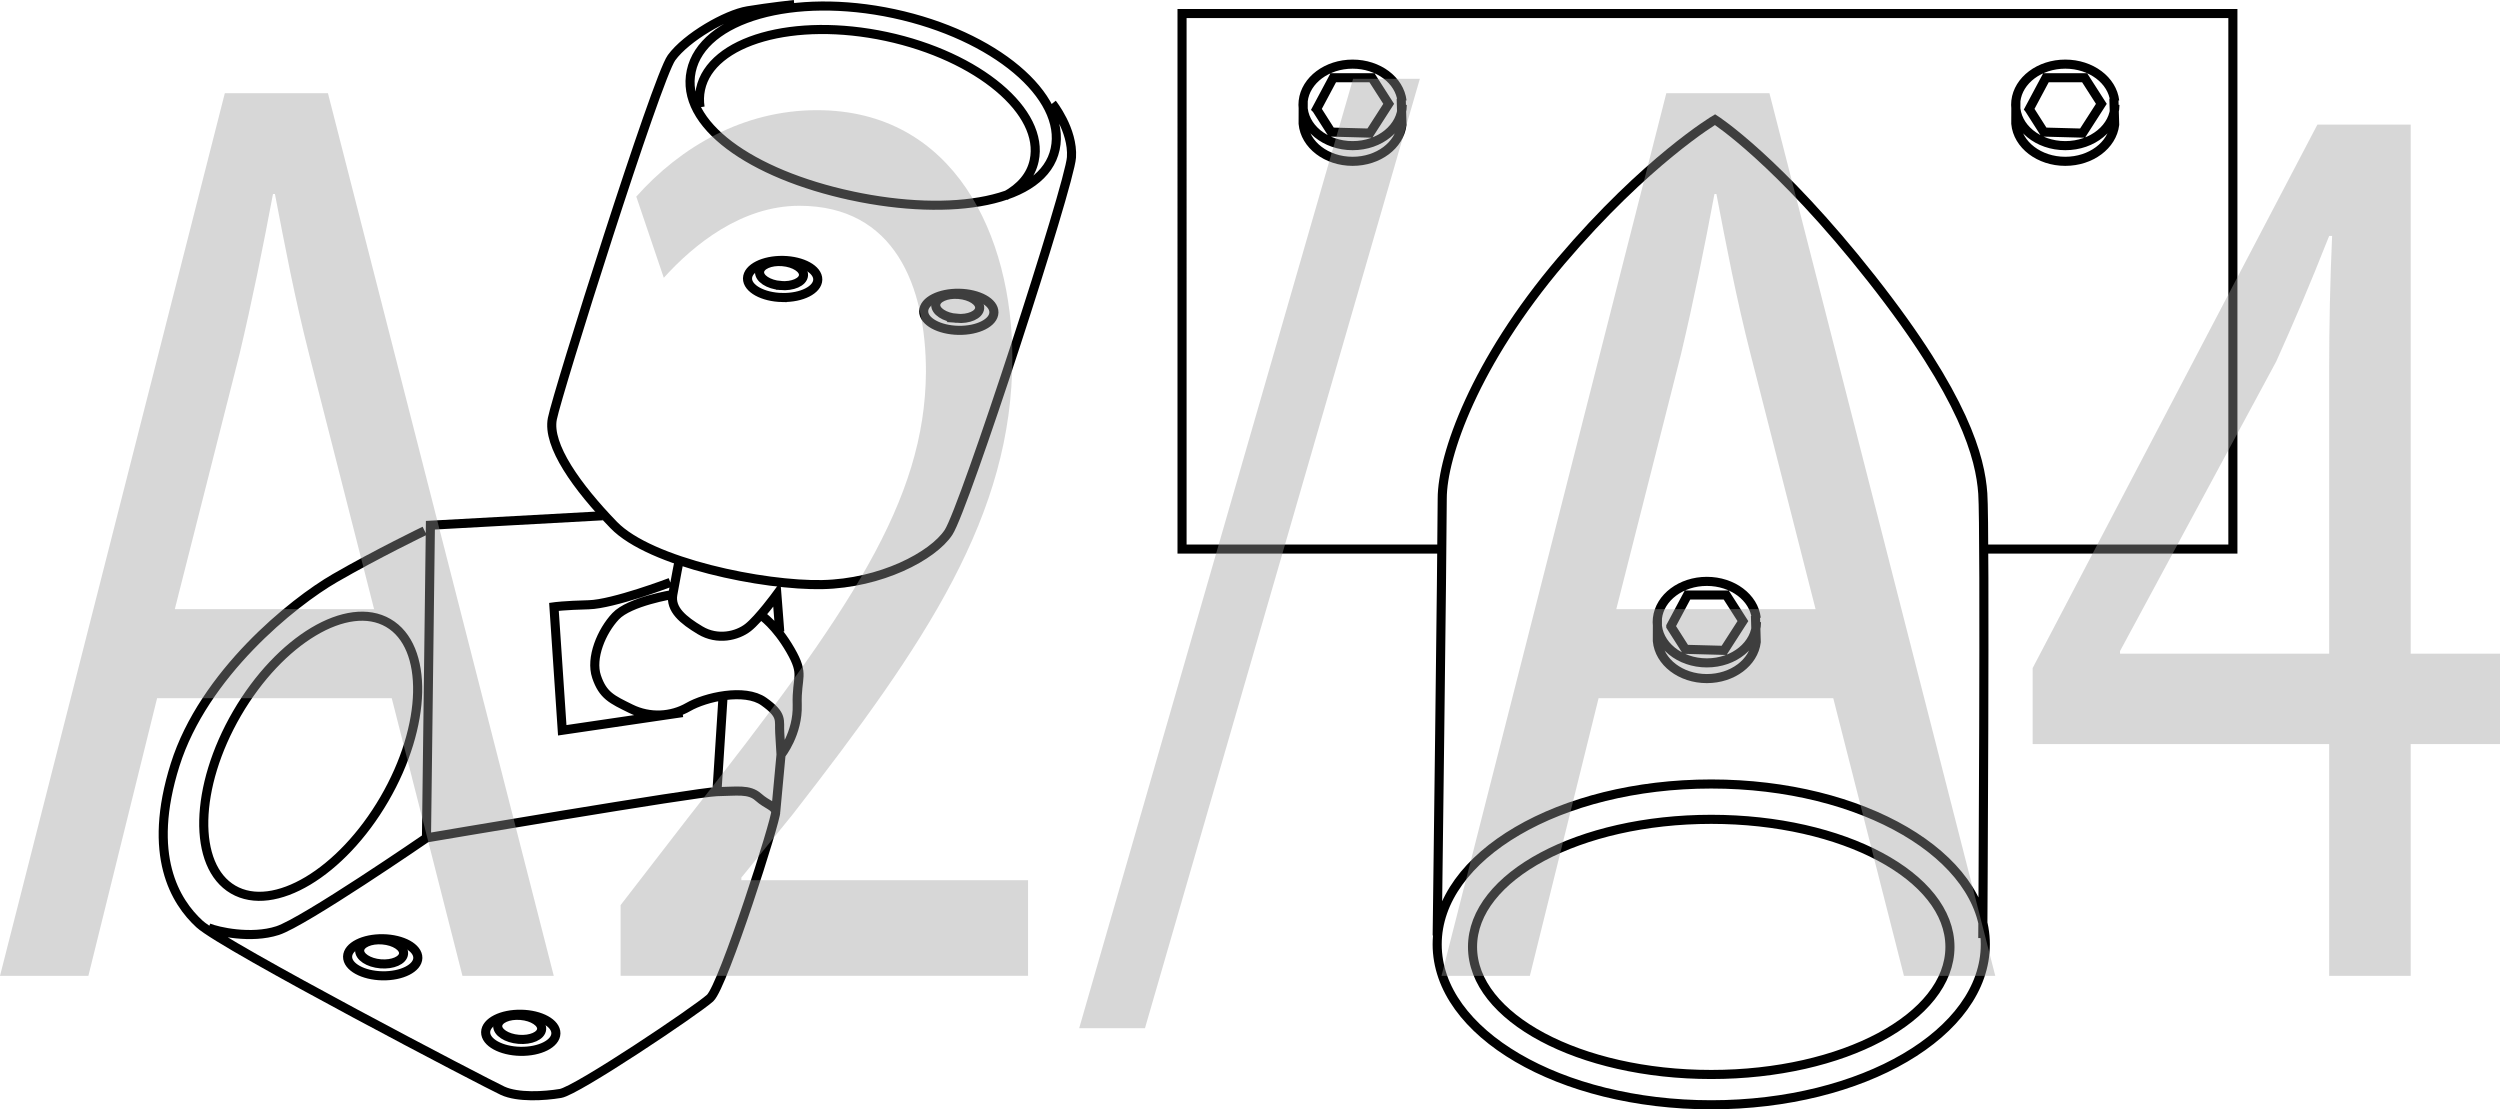
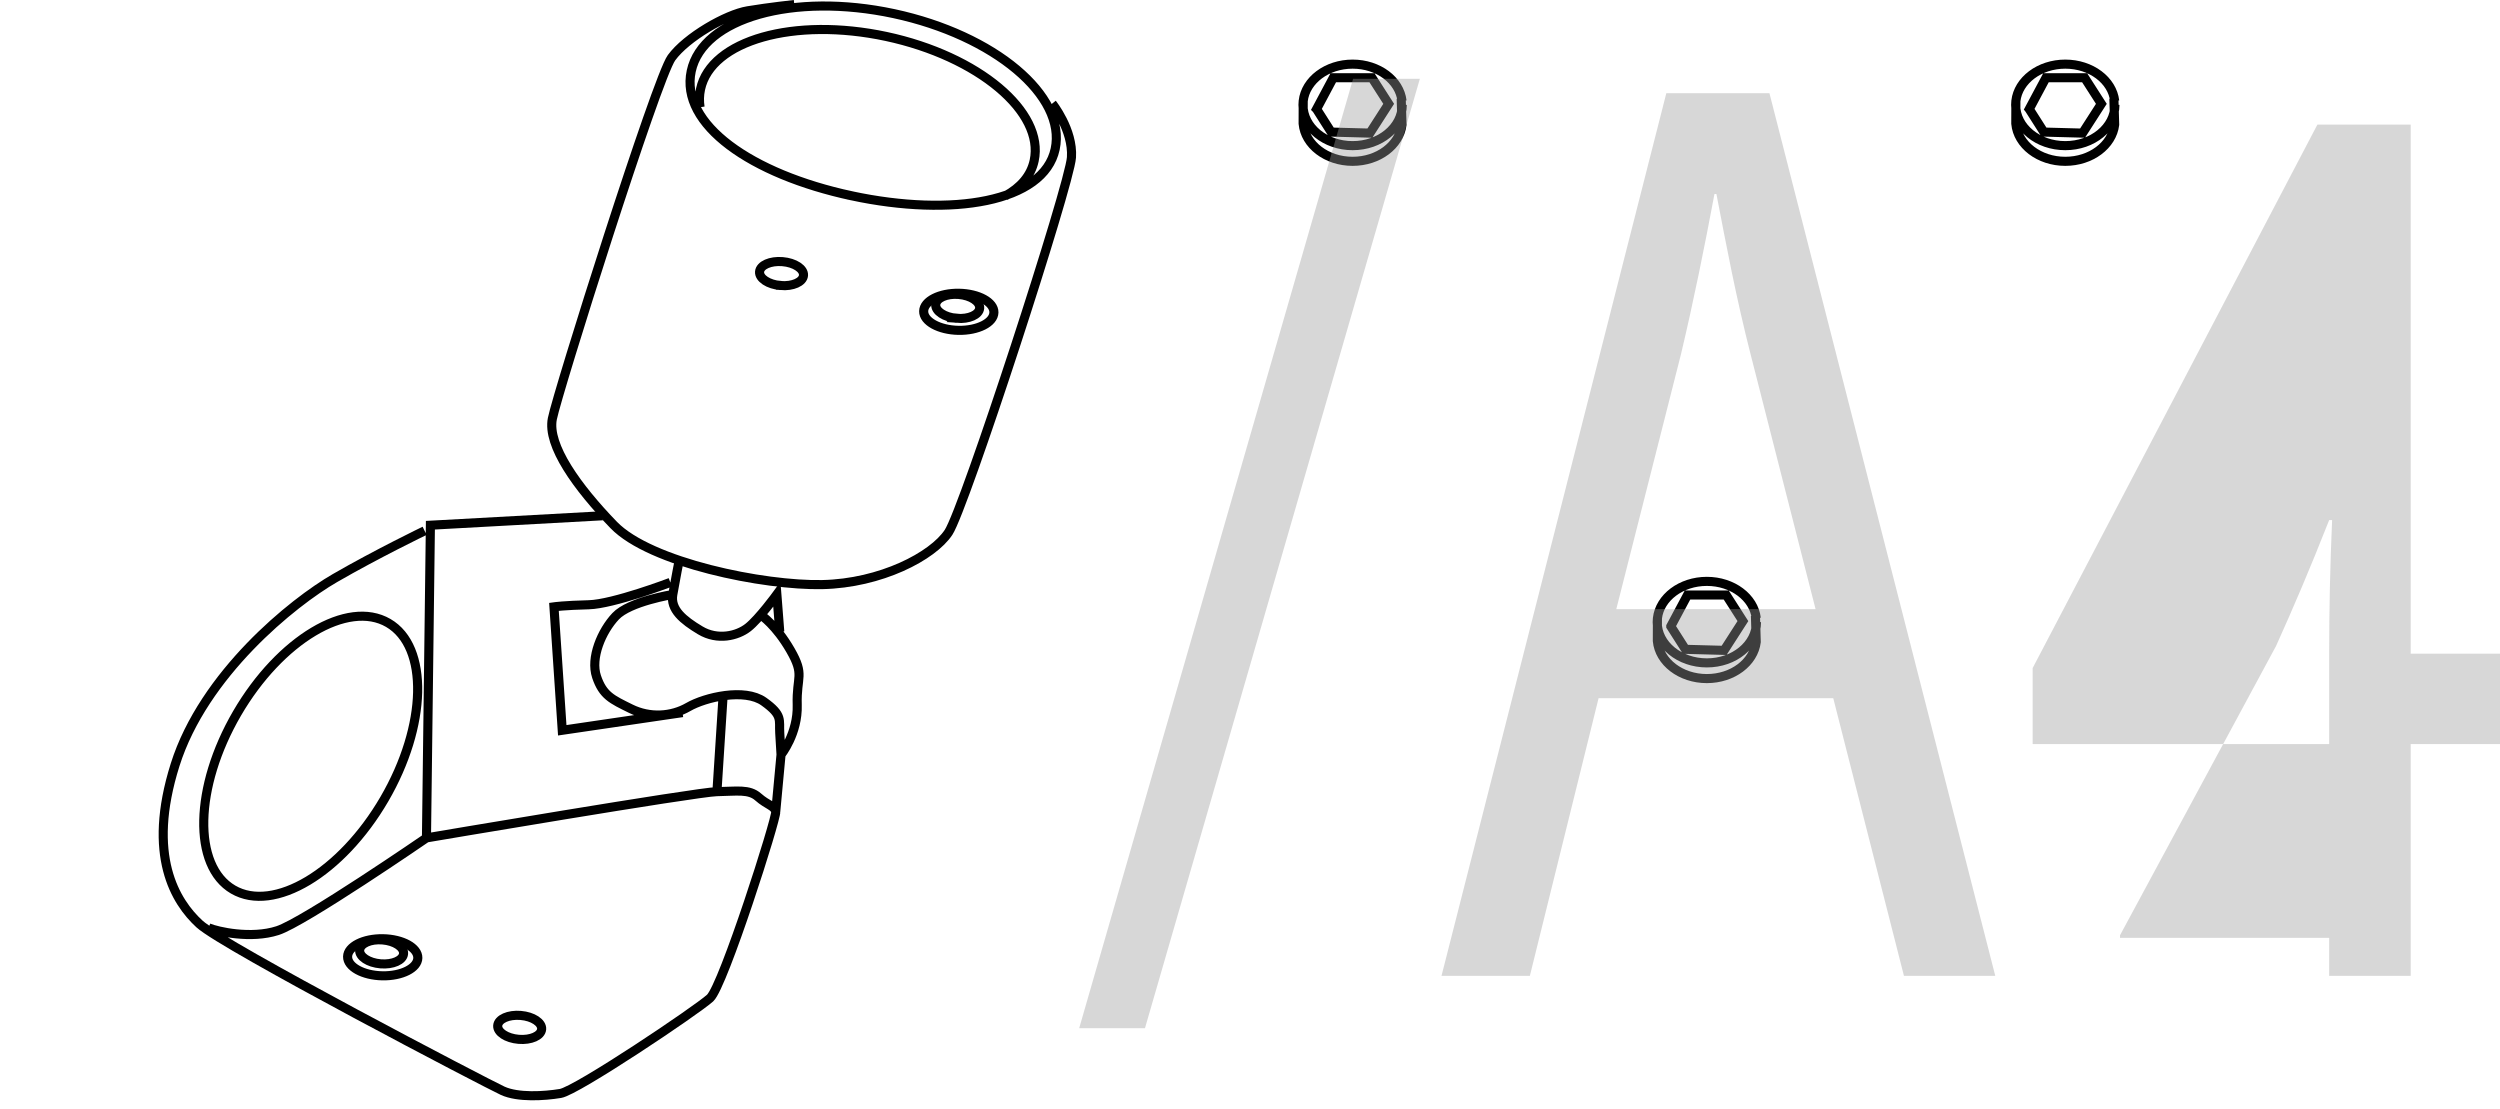
<svg xmlns="http://www.w3.org/2000/svg" id="Layer_1" data-name="Layer 1" viewBox="0 0 137.459 60.995">
  <defs>
    <style>
      .cls-1 {
        fill: #9b9b9b;
      }

      .cls-2 {
        fill: none;
        stroke: #000;
        stroke-width: .5px;
      }

      .cls-3 {
        opacity: .4;
      }
    </style>
  </defs>
  <path class="cls-2" d="M57.855,5.694s1.157,1.443,1.058,2.959c-.098,1.517-5.892,19.307-6.759,20.618-.866,1.312-3.736,2.806-6.944,2.872-3.206,.067-9.453-1.196-11.467-3.278-2.014-2.084-3.663-4.377-3.373-5.842,.29-1.466,5.74-18.731,6.553-19.85,.814-1.12,3.005-2.385,4.19-2.58,1.185-.197,2.561-.344,2.561-.344m-5.182,5.648c-.052-.328-.046-.659,.026-.996,.575-2.685,5.148-3.981,10.214-2.896,5.066,1.087,8.707,4.142,8.131,6.826-.178,.834-.746,1.481-1.593,1.944m-8.446-.01c-5.526-1.187-9.443-3.929-8.817-6.858,.628-2.928,5.615-4.341,11.142-3.158,5.524,1.185,9.495,4.517,8.868,7.447-.627,2.927-5.668,3.752-11.193,2.569Z" />
  <g>
    <path class="cls-2" d="M52.699,18.164c-1.066-.021-1.923-.493-1.912-1.054,.01-.564,.883-1.005,1.949-.985,1.066,.02,1.924,.491,1.913,1.054-.011,.563-.884,1.004-1.951,.985Z" />
    <path class="cls-2" d="M52.603,17.504c-.667-.055-1.183-.396-1.152-.758,.03-.363,.595-.613,1.261-.557,.668,.055,1.183,.394,1.153,.757-.031,.364-.595,.614-1.262,.558Z" />
-     <path class="cls-2" d="M43.014,16.359c-1.066-.021-1.923-.493-1.913-1.055,.012-.563,.884-1.003,1.951-.985,1.066,.021,1.923,.492,1.912,1.055-.01,.563-.882,1.004-1.95,.984Z" />
    <path class="cls-2" d="M42.917,15.7c-.667-.055-1.183-.396-1.153-.758,.031-.363,.595-.612,1.262-.556,.668,.055,1.183,.394,1.153,.757-.031,.364-.595,.613-1.262,.558Z" />
    <path class="cls-2" d="M21.024,53.654c-1.066-.02-1.922-.492-1.912-1.054,.01-.564,.884-1.004,1.949-.985,1.066,.019,1.923,.492,1.913,1.055s-.884,1.003-1.95,.984Z" />
    <path class="cls-2" d="M20.928,52.995c-.667-.055-1.183-.396-1.152-.758,.03-.363,.595-.613,1.261-.557,.668,.055,1.183,.394,1.152,.758-.03,.363-.594,.612-1.261,.557Z" />
-     <path class="cls-2" d="M28.616,57.806c-1.067-.02-1.923-.492-1.913-1.055,.011-.564,.884-1.004,1.949-.984,1.067,.018,1.924,.49,1.913,1.054-.01,.563-.884,1.004-1.949,.985Z" />
    <path class="cls-2" d="M28.519,57.146c-.667-.055-1.183-.395-1.153-.756,.031-.364,.595-.614,1.262-.558,.668,.055,1.184,.395,1.153,.758-.03,.363-.594,.612-1.262,.556Z" />
    <path class="cls-2" d="M42.944,41.494l-.292,3.136m-5.659-11.943s-2.376,.382-3.142,1.196c-.769,.814-1.399,2.291-1.049,3.326,.35,1.035,.842,1.245,1.881,1.758,1.038,.514,2.234,.442,3.162-.094,.926-.535,3.103-1.05,4.156-.296,1.053,.752,.828,1.005,.872,1.723,.042,.717,.071,1.195,.071,1.195,0,0,.938-1.16,.89-2.741-.047-1.58,.432-1.608-.371-3s-1.603-1.919-1.603-1.919m-4.503-3.089s-.221,1.117-.364,1.941c-.143,.825,.563,1.405,1.51,1.972,.945,.568,2.034,.311,2.629-.157,.597-.468,1.583-1.817,1.583-1.817l.159,2.048m-3.107,3.401l-.347,5.395m-2.563-11.506s-3.143,1.196-4.485,1.229c-1.341,.033-1.913,.114-1.913,.114l.456,6.788,6.612-.973m-14.078,6.891s-6.727,4.626-8.187,5.097c-1.46,.472-3.308,.054-3.8-.155m21.672-22.655l-9.469,.52-.002,.16-.214,17.032s14.868-2.524,15.971-2.543c1.103-.018,1.766-.153,2.272,.297,.506,.449,.892,.473,.96,.805,.068,.334-2.88,9.58-3.608,10.247-.728,.666-7.324,5.094-8.227,5.245-.904,.15-2.337,.236-3.175-.146-.839-.382-15.352-7.956-16.674-9.173-1.321-1.215-2.913-3.761-1.34-8.749,1.572-4.989,6.469-8.929,8.788-10.268,2.318-1.339,4.931-2.599,4.931-2.599m-2.213,14.752c-2.355,4.048-6.078,6.275-8.314,4.973-2.237-1.301-2.141-5.638,.214-9.686,2.356-4.048,6.08-6.275,8.315-4.973,2.237,1.301,2.141,5.638-.215,9.686Z" />
  </g>
-   <path class="cls-2" d="M79.022,51.44s.277-21.667,.277-24.028,1.806-7.499,6.528-13.055c4.723-5.556,8.472-7.778,8.472-7.778,0,0,3.472,2.222,8.611,8.75,5.139,6.527,5.973,9.861,6.111,11.805,.139,1.945,0,24.445,0,24.445m-1.806,.486c0,3.873-5.876,7.014-13.125,7.014s-13.125-3.14-13.125-7.014c0-3.874,5.876-7.015,13.125-7.015s13.125,3.14,13.125,7.015Zm1.945-.139c0,4.87-6.747,8.819-15.07,8.819s-15.069-3.949-15.069-8.819c0-4.871,6.746-8.819,15.069-8.819s15.07,3.948,15.07,8.819Zm-29.934-21.736h-14.233V.745h57.779V30.19h-13.553" />
  <path class="cls-2" d="M96.521,33.864l.043,1.434c-.139,1.131-1.302,2.013-2.715,2.013-1.437,0-2.615-.911-2.722-2.07l.004-1.249c.132-1.136,1.298-2.026,2.718-2.026,1.418,0,2.584,.889,2.717,2.025m.012,.216c0,1.238-1.222,2.241-2.729,2.241-1.508,0-2.73-1.004-2.73-2.241,0-.072,.004-.144,.012-.215m.735,.445l.92-1.723h2.126l.919,1.436-1.034,1.609-2.126-.057-.805-1.264ZM116.229,5.423l.043,1.434c-.14,1.131-1.302,2.013-2.715,2.013-1.437,0-2.614-.911-2.721-2.07l.004-1.249c.132-1.136,1.298-2.025,2.717-2.025s2.585,.888,2.717,2.024m.012,.217c0,1.238-1.222,2.241-2.729,2.241s-2.729-1.003-2.729-2.241c0-.073,.004-.144,.012-.216m.735,.446l.92-1.723h2.125l.92,1.436-1.034,1.609-2.126-.057-.804-1.264Zm-34.532-.574l.044,1.434c-.14,1.131-1.302,2.013-2.715,2.013-1.437,0-2.614-.911-2.721-2.07l.004-1.249c.131-1.136,1.298-2.025,2.717-2.025s2.584,.888,2.717,2.024m.012,.217c0,1.238-1.222,2.241-2.729,2.241s-2.729-1.003-2.729-2.241c0-.073,.004-.144,.012-.216m.735,.446l.919-1.723h2.126l.92,1.436-1.034,1.609-2.126-.057-.804-1.264Z" />
  <g class="cls-3">
-     <path class="cls-1" d="M8.638,38.39l-3.779,15.266H0L12.362,5.123h5.669l12.417,48.532h-5.021l-3.888-15.266H8.638Zm11.931-4.896l-3.562-13.969c-.811-3.169-1.35-6.049-1.89-8.857h-.108c-.54,2.881-1.134,5.833-1.835,8.785l-3.563,14.041h10.959Z" />
-     <path class="cls-1" d="M34.123,53.655v-3.889l3.725-4.824c8.962-11.377,13.011-17.426,13.064-24.482,0-4.752-1.728-9.145-6.964-9.145-3.186,0-5.831,2.16-7.45,3.96l-1.512-4.464c2.43-2.736,5.885-4.753,9.934-4.753,7.558,0,10.743,6.913,10.743,13.609,0,8.641-4.697,15.625-12.093,25.13l-2.808,3.457v.144h15.764v5.257h-22.403Z" />
    <path class="cls-1" d="M59.337,56.535L74.398,4.331h3.671l-15.115,52.204h-3.617Z" />
    <path class="cls-1" d="M87.896,38.39l-3.779,15.266h-4.858L91.621,5.123h5.669l12.417,48.532h-5.021l-3.887-15.266h-12.902Zm11.931-4.896l-3.562-13.969c-.811-3.169-1.35-6.049-1.89-8.857h-.108c-.54,2.881-1.134,5.833-1.835,8.785l-3.563,14.041h10.959Z" />
-     <path class="cls-1" d="M128.066,53.655v-12.745h-16.304v-4.177l15.657-29.883h5.129v29.091h4.912v4.969h-4.912v12.745h-4.481Zm0-17.714v-15.625c0-2.448,.054-4.896,.162-7.345h-.162c-1.079,2.736-1.943,4.752-2.915,6.912l-8.584,15.914v.144h11.499Z" />
+     <path class="cls-1" d="M128.066,53.655v-12.745h-16.304v-4.177l15.657-29.883h5.129v29.091h4.912v4.969h-4.912v12.745h-4.481Zm0-17.714c0-2.448,.054-4.896,.162-7.345h-.162c-1.079,2.736-1.943,4.752-2.915,6.912l-8.584,15.914v.144h11.499Z" />
  </g>
</svg>